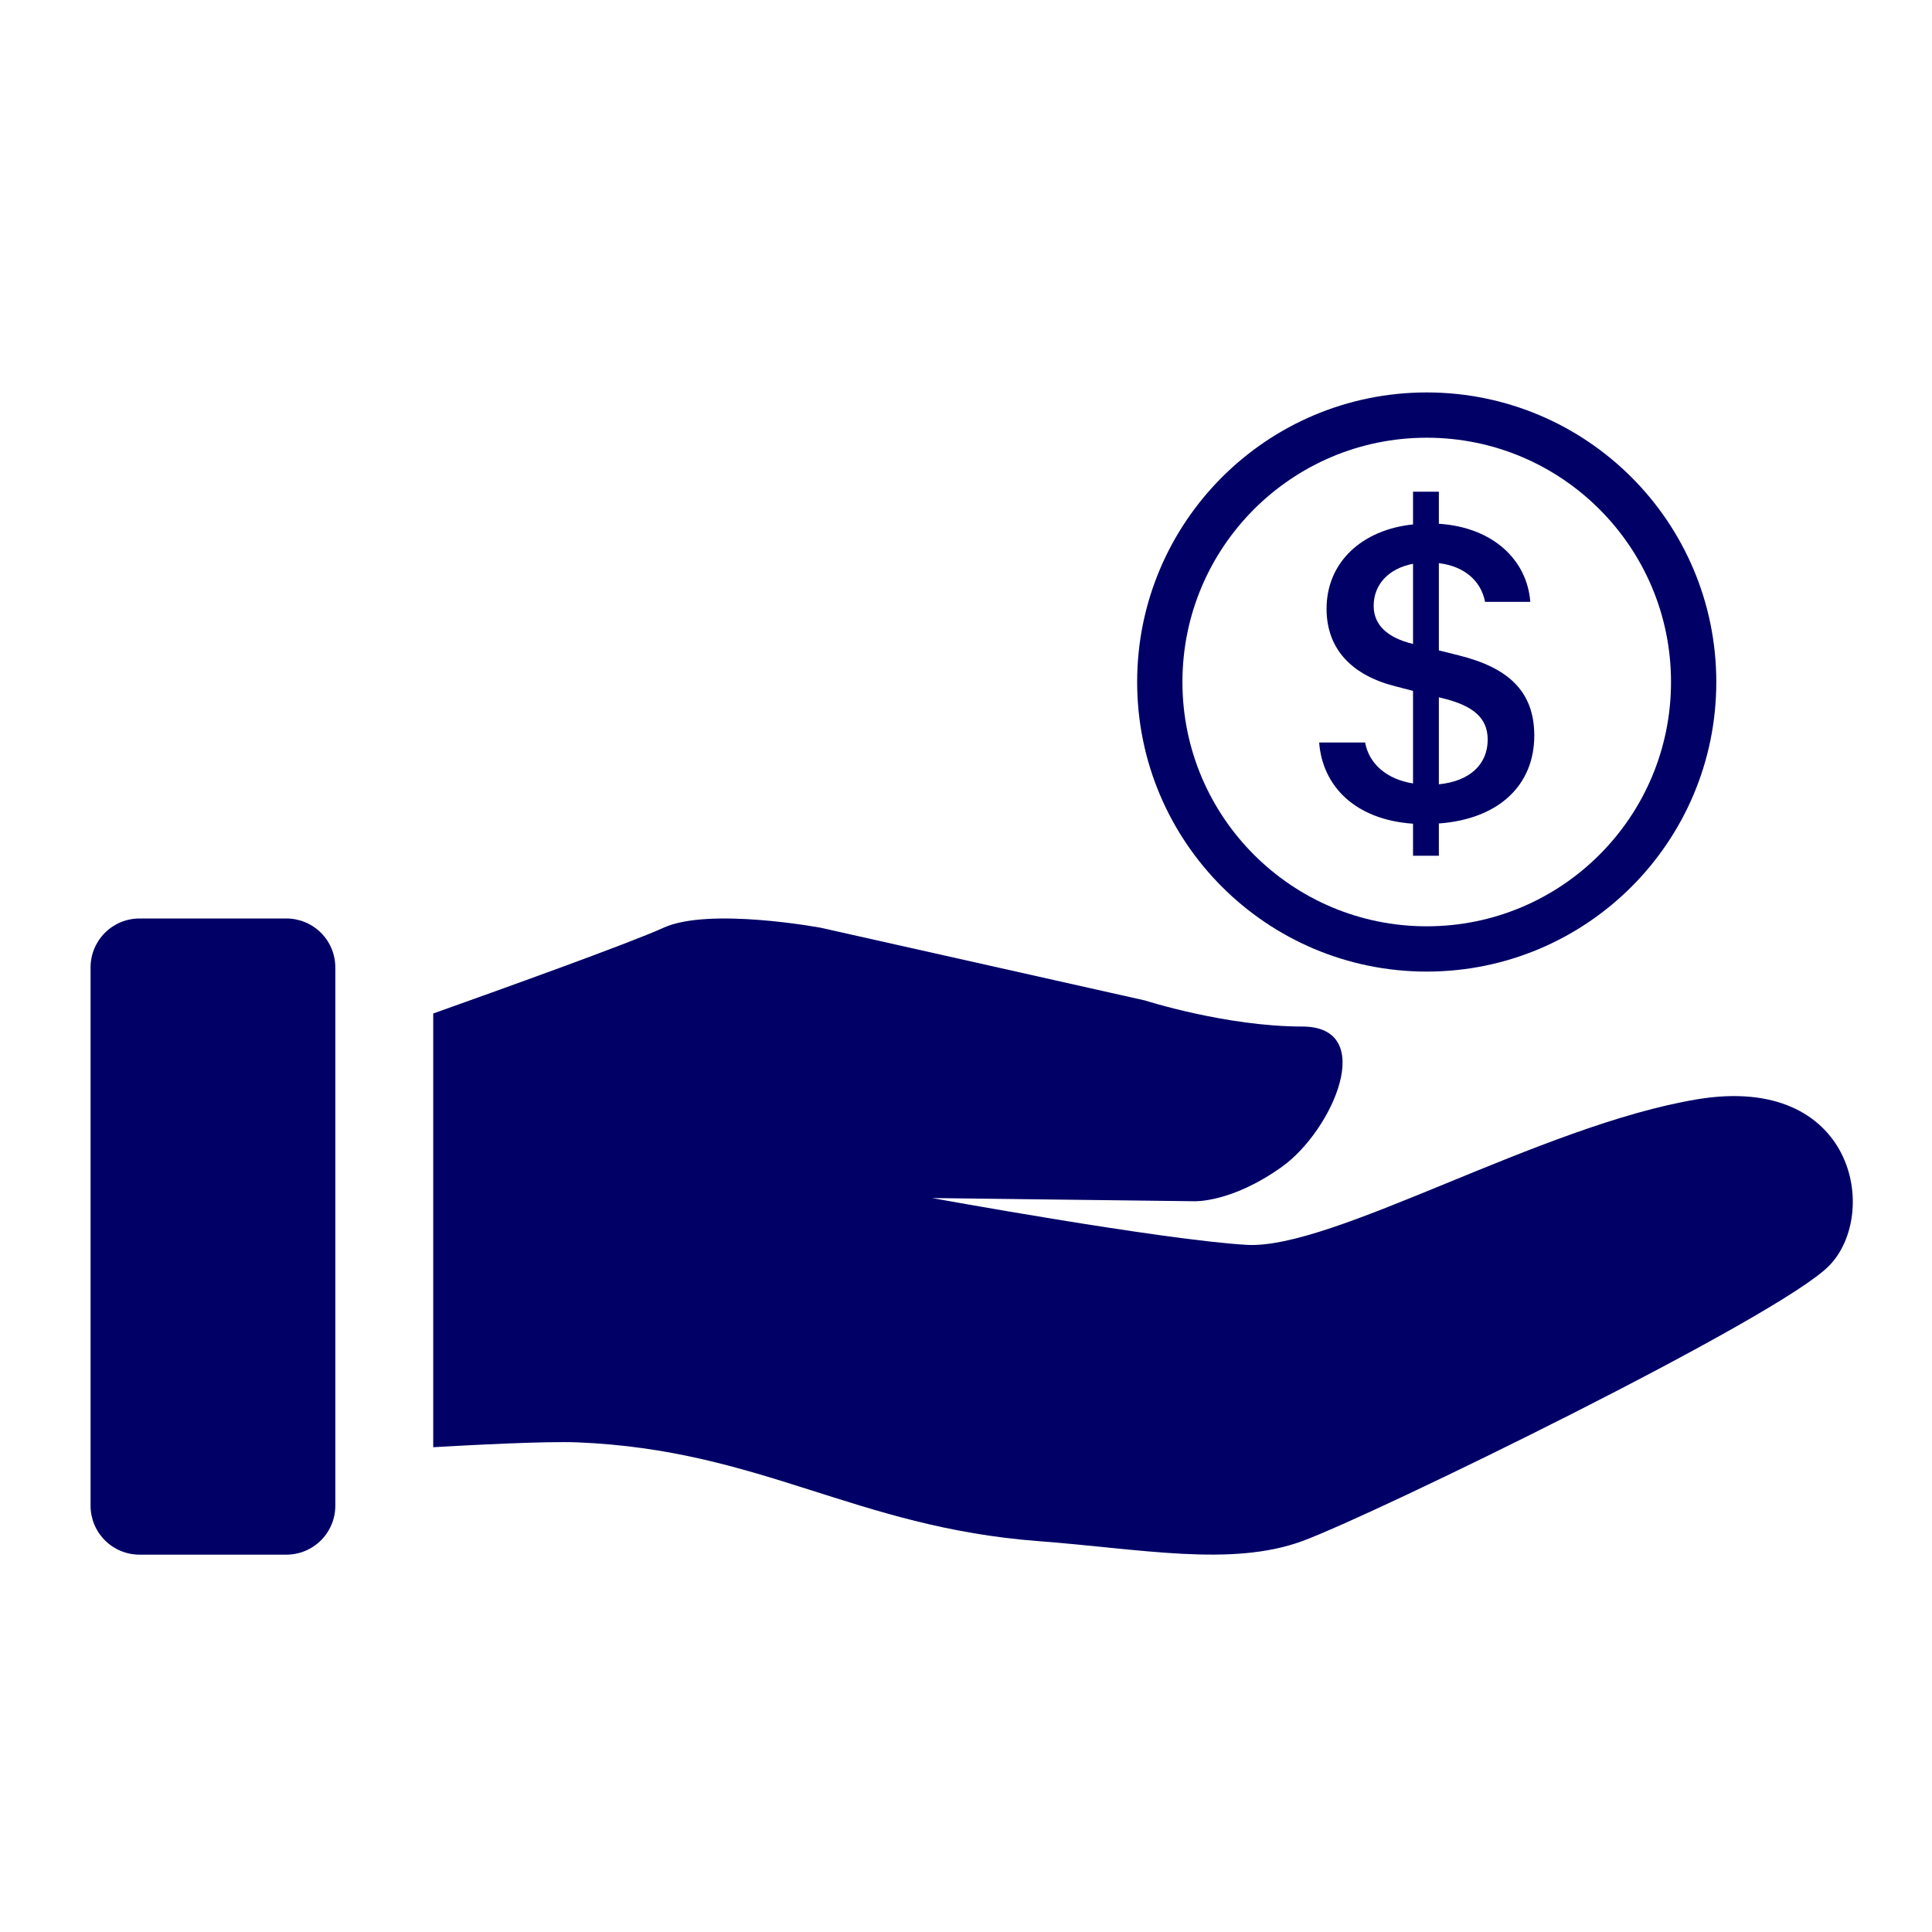
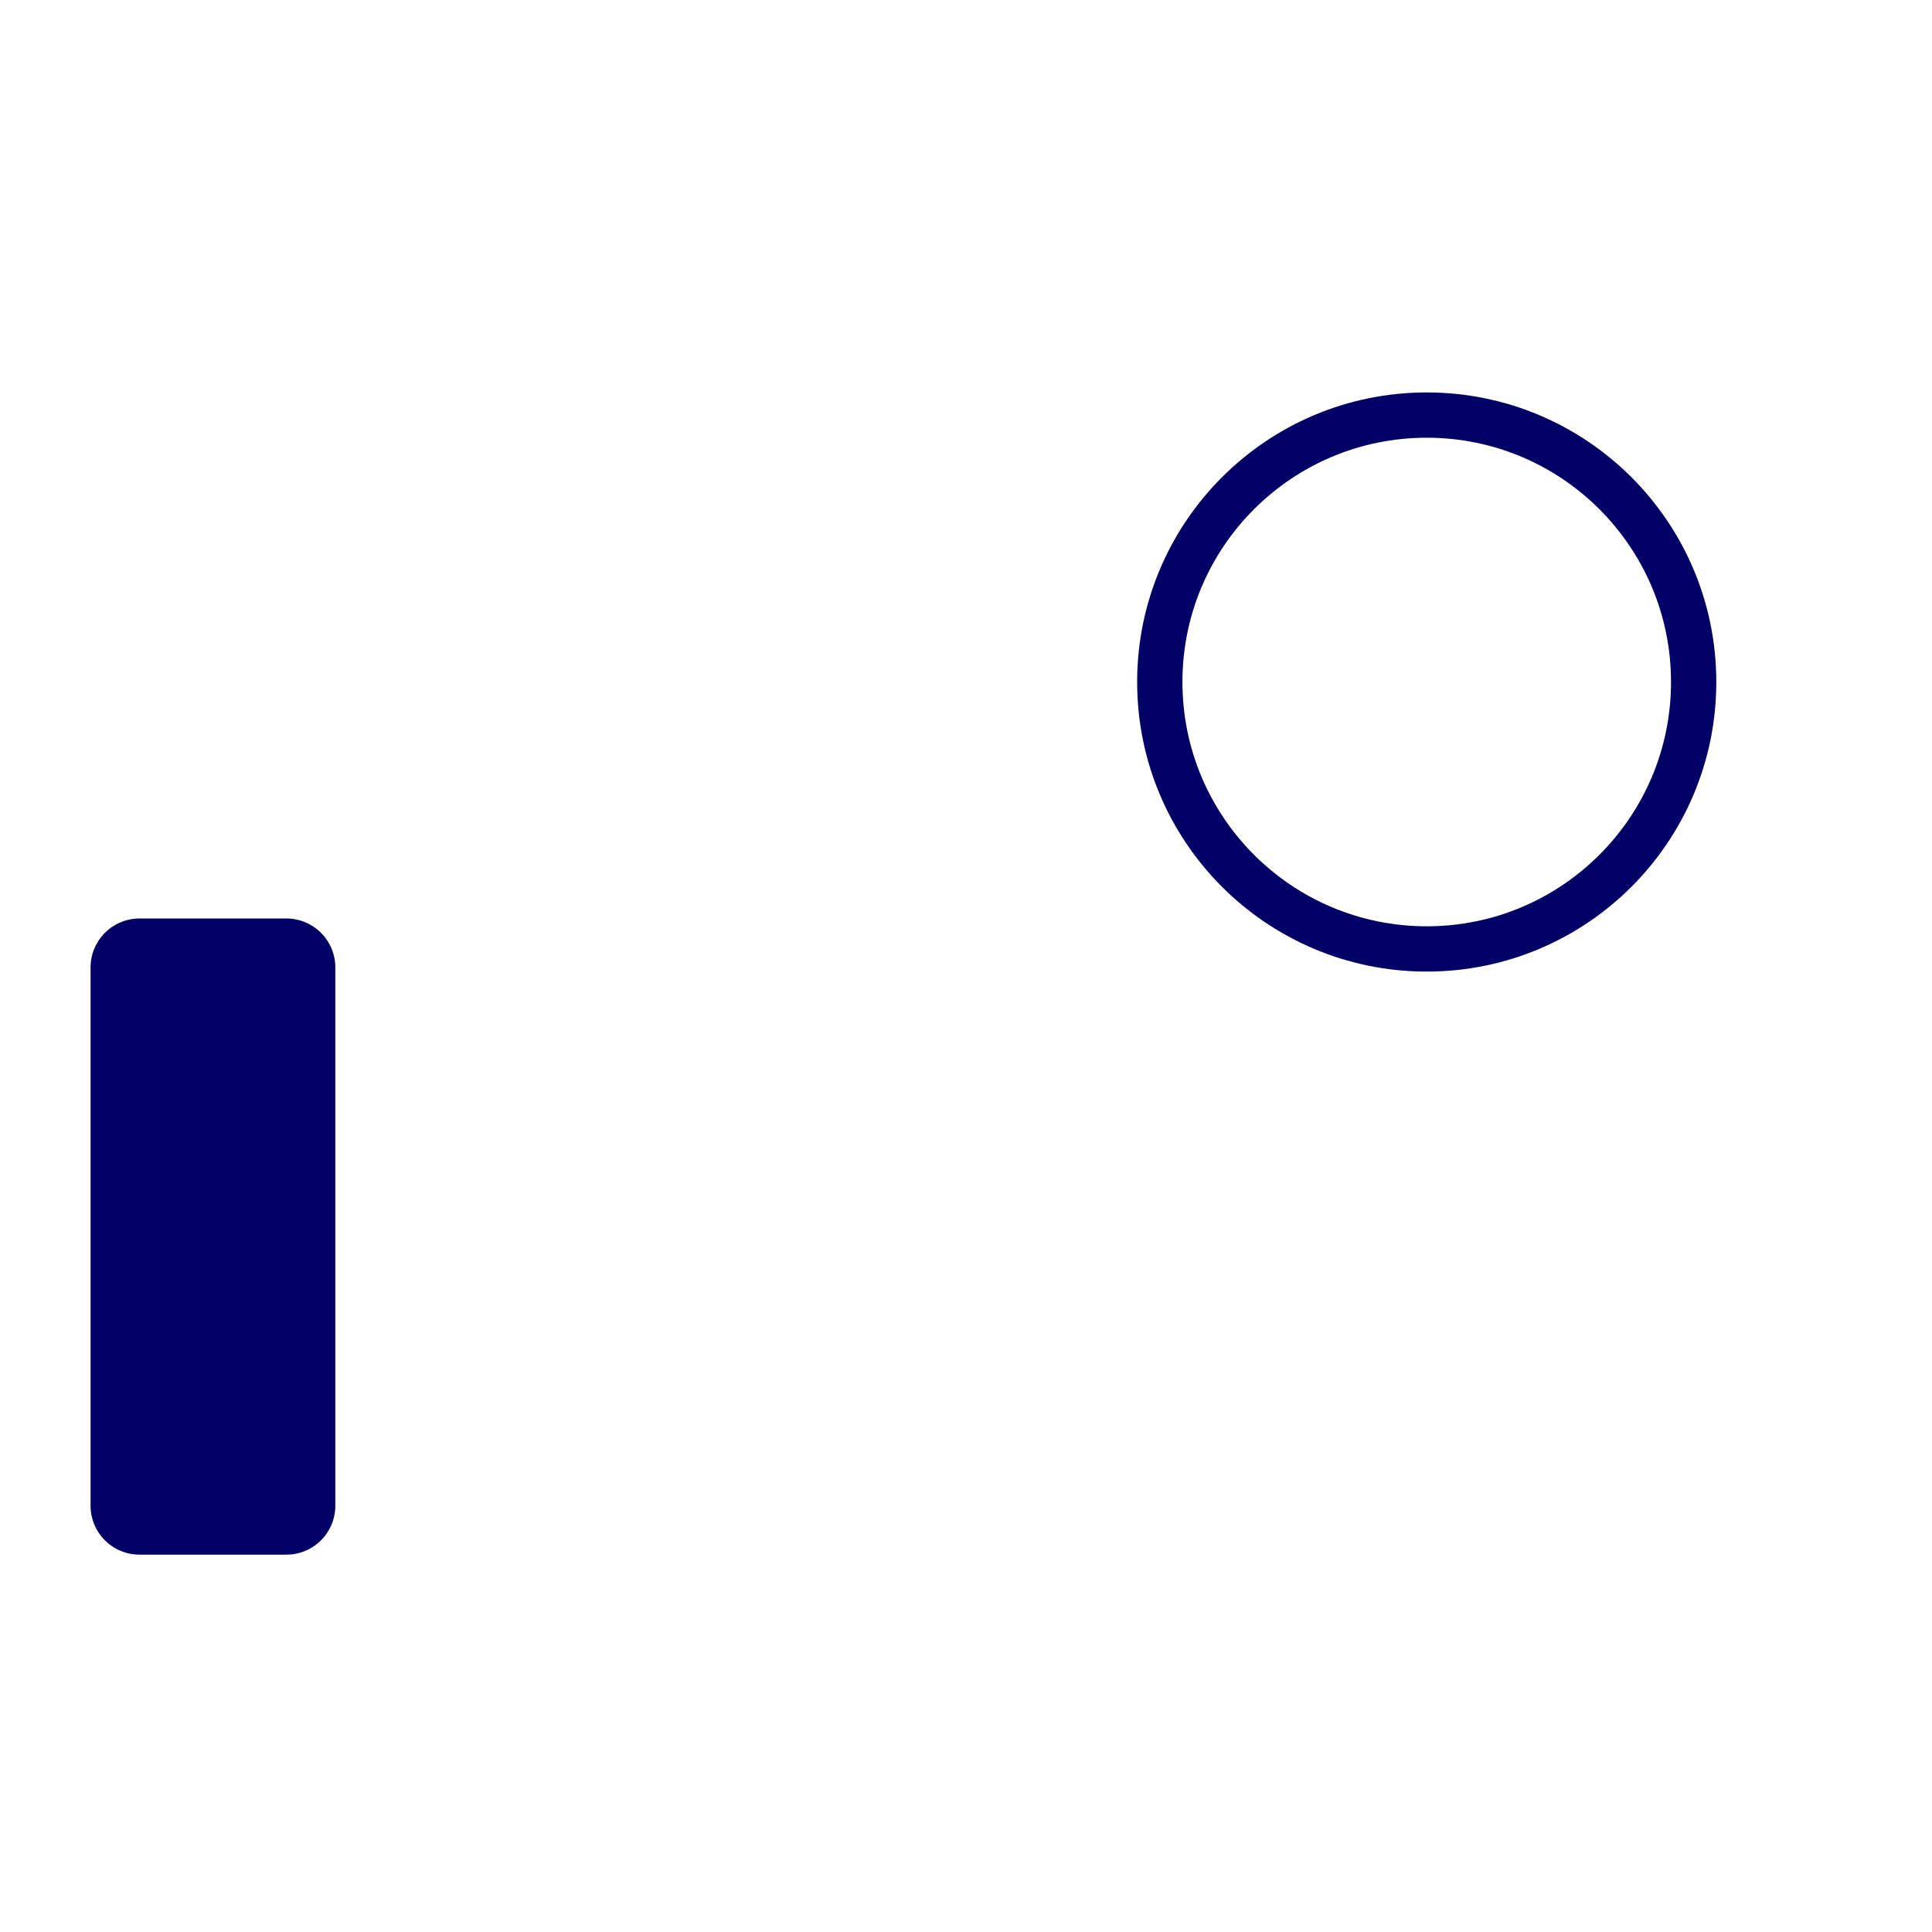
<svg xmlns="http://www.w3.org/2000/svg" width="128" height="128" viewBox="0 0 128 128" fill="none">
  <path d="M6 64.095C6 63.235 6.342 62.41 6.95 61.802C7.558 61.194 8.383 60.852 9.243 60.852H18.973C19.833 60.852 20.658 61.194 21.266 61.802C21.874 62.41 22.216 63.235 22.216 64.095V99.757C22.216 100.617 21.874 101.442 21.266 102.05C20.658 102.658 19.833 103 18.973 103H9.243C8.383 103 7.558 102.658 6.95 102.05C6.342 101.442 6 100.617 6 99.757V64.099V64.095Z" fill="#000066" />
-   <path d="M54.371 61.465C54.371 61.465 46.983 60.087 43.961 61.465C41.71 62.49 32.999 65.617 28.702 67.147V95.881C31.189 95.739 36.138 95.476 38.253 95.56C50.434 96.05 56.651 101.184 68.81 102.105C75.611 102.621 81.568 103.824 86.271 102.105C90.973 100.383 117.833 87.297 121.19 83.853C124.549 80.408 122.87 71.107 112.459 72.829C102.049 74.551 88.285 82.818 82.577 82.474C76.869 82.13 61.756 79.374 61.756 79.374L79.107 79.585C79.107 79.585 81.558 79.714 84.925 77.308C88.298 74.902 91.307 68.01 86.271 68.01C81.234 68.01 75.86 66.284 75.86 66.284L54.371 61.465V61.465Z" fill="#000066" />
-   <path d="M87.398 49.192C87.615 52.068 89.764 54.308 93.617 54.573V56.696H95.328V54.558C99.318 54.263 101.65 52.008 101.65 48.734C101.65 45.758 99.865 44.224 96.676 43.428L95.328 43.09V37.311C97.038 37.516 98.127 38.505 98.389 39.873H101.387C101.171 37.103 98.925 34.935 95.328 34.7V32.578H93.617V34.745C90.211 35.098 87.888 37.266 87.888 40.331C87.888 43.045 89.616 44.769 92.486 45.478L93.617 45.773V51.905C91.865 51.625 90.704 50.609 90.442 49.192H87.398V49.192ZM93.603 42.662C91.921 42.249 91.009 41.408 91.009 40.142C91.009 38.725 91.993 37.663 93.617 37.353V42.659H93.603V42.662ZM95.576 46.258C97.619 46.759 98.563 47.57 98.563 49.002C98.563 50.636 97.388 51.757 95.328 51.962V46.198L95.576 46.258V46.258Z" fill="#000066" />
-   <path d="M112.209 45.185C112.209 54.952 104.291 62.87 94.524 62.87C84.757 62.87 76.839 54.952 76.839 45.185C76.839 35.418 84.757 27.5 94.524 27.5C104.291 27.5 112.209 35.418 112.209 45.185Z" stroke="#000066" stroke-width="3" />
+   <path d="M112.209 45.185C112.209 54.952 104.291 62.87 94.524 62.87C84.757 62.87 76.839 54.952 76.839 45.185C76.839 35.418 84.757 27.5 94.524 27.5C104.291 27.5 112.209 35.418 112.209 45.185" stroke="#000066" stroke-width="3" />
</svg>